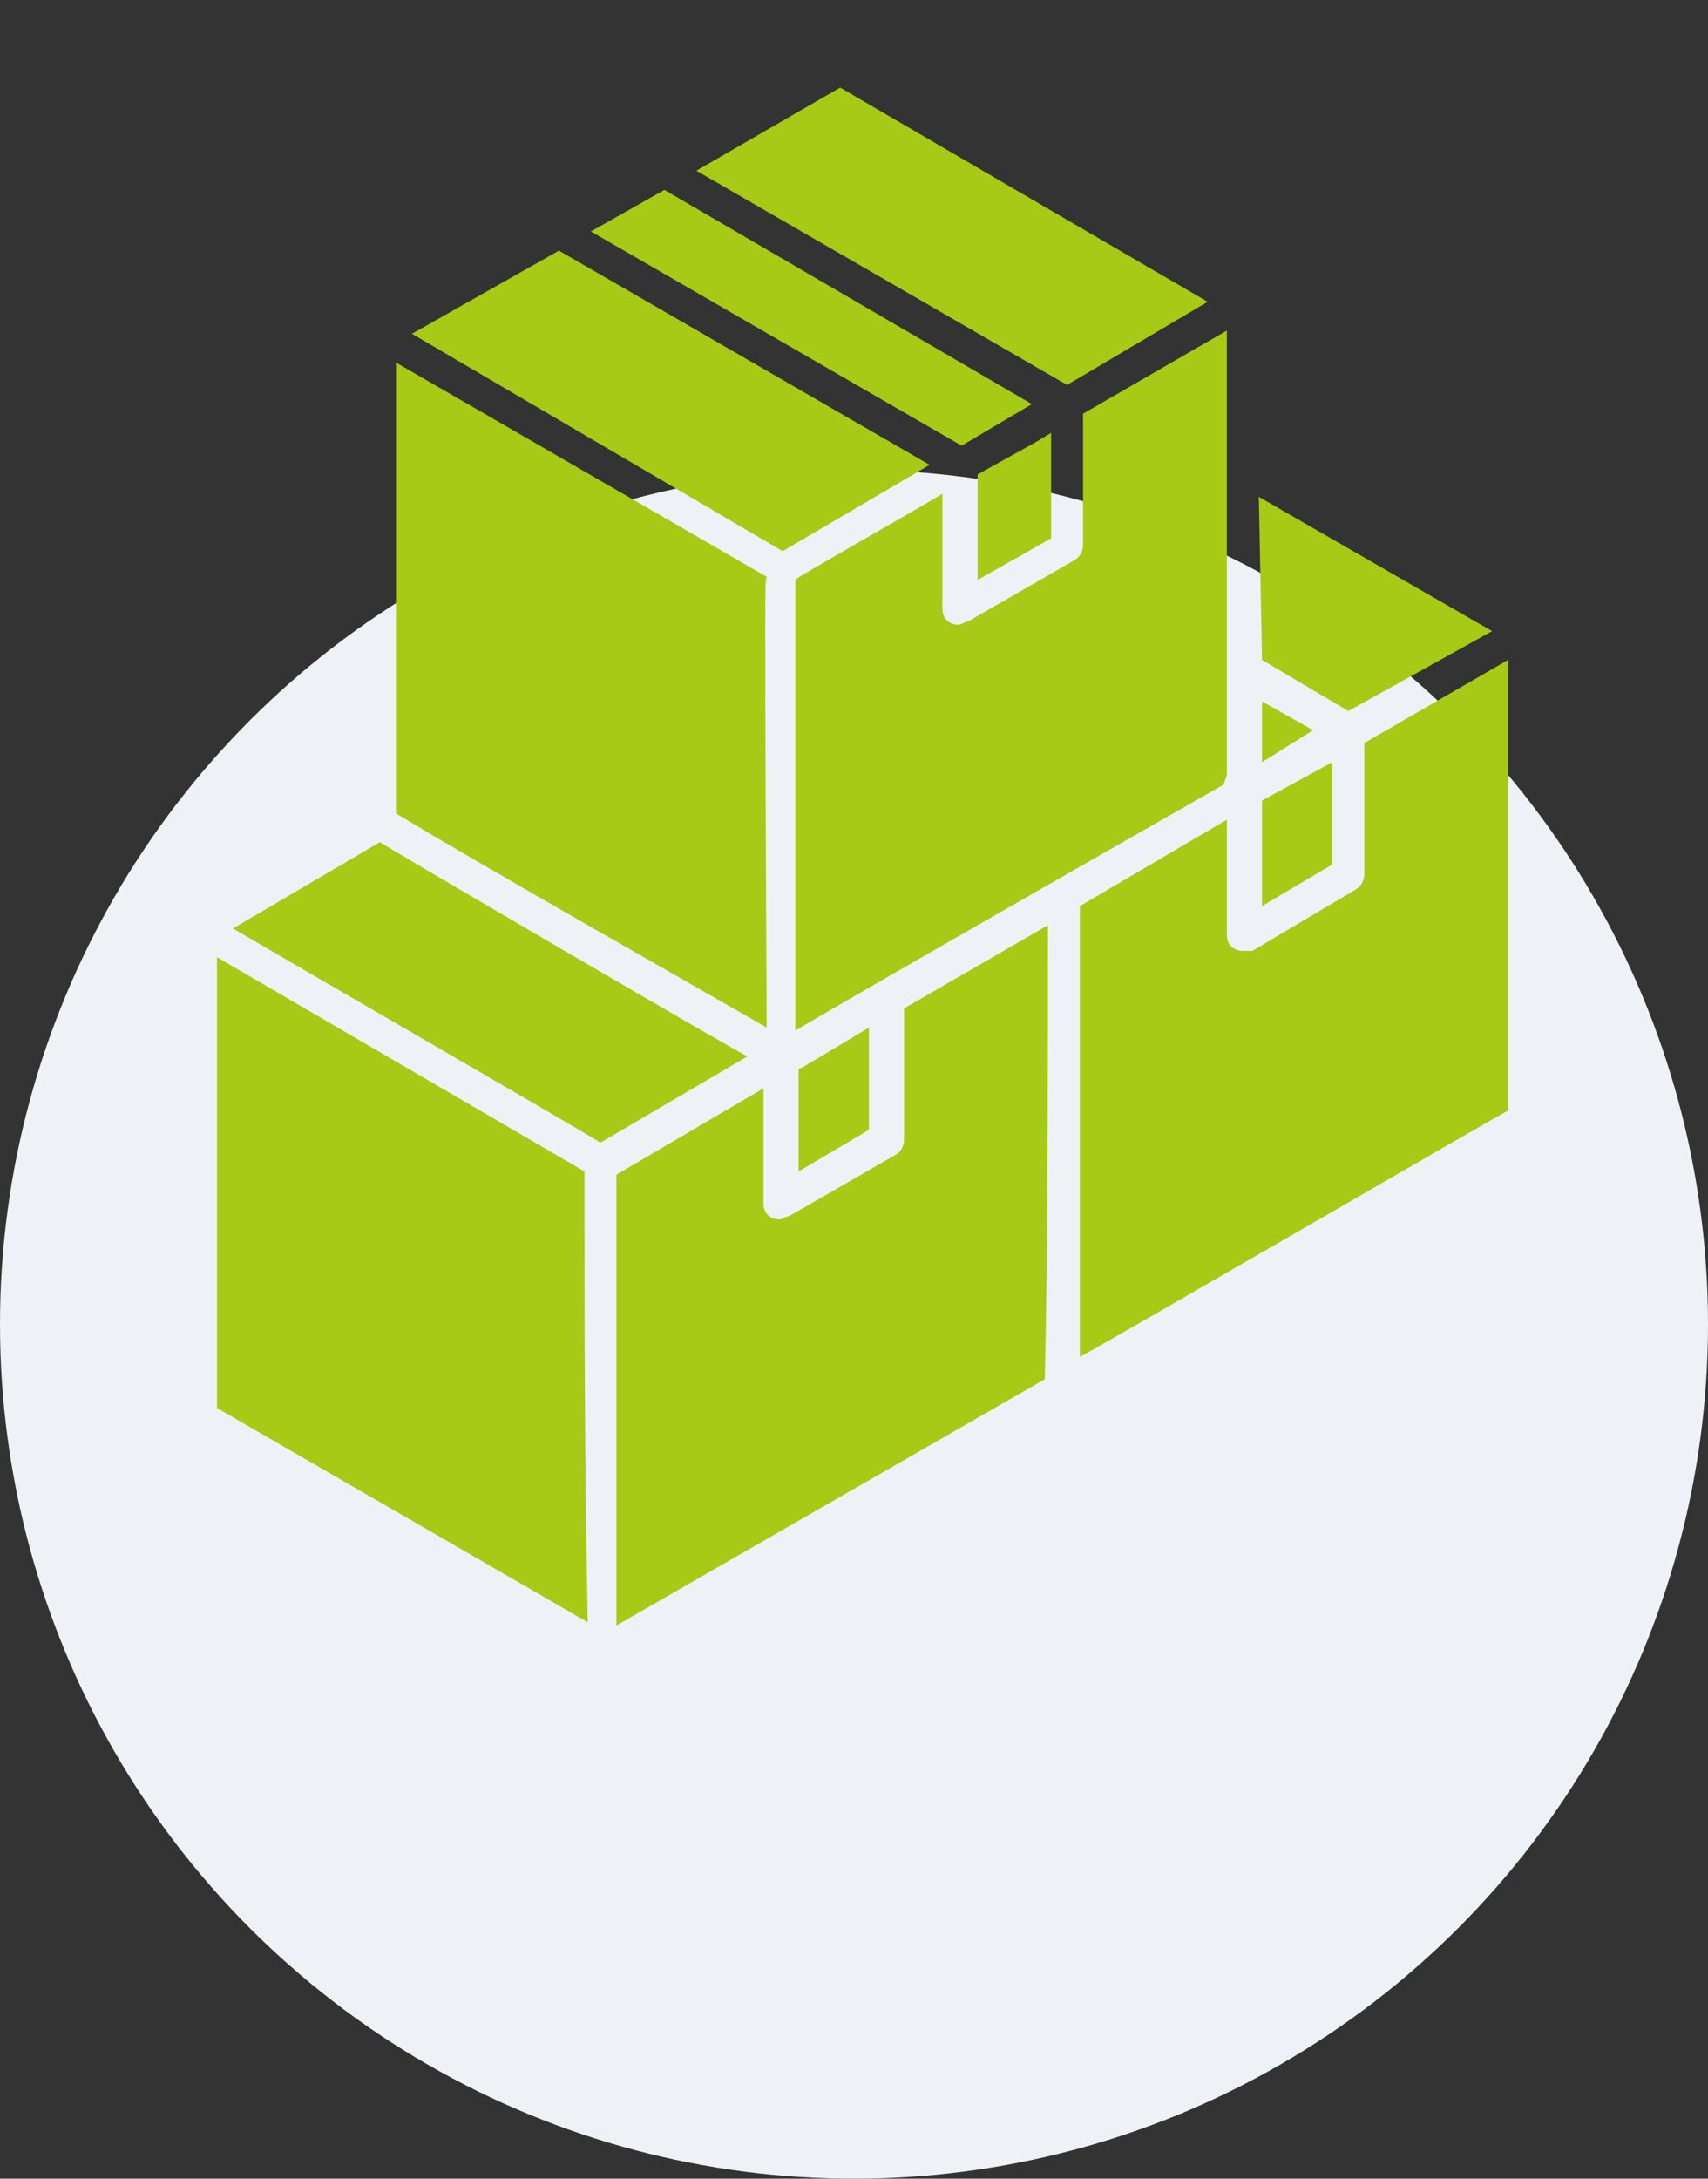
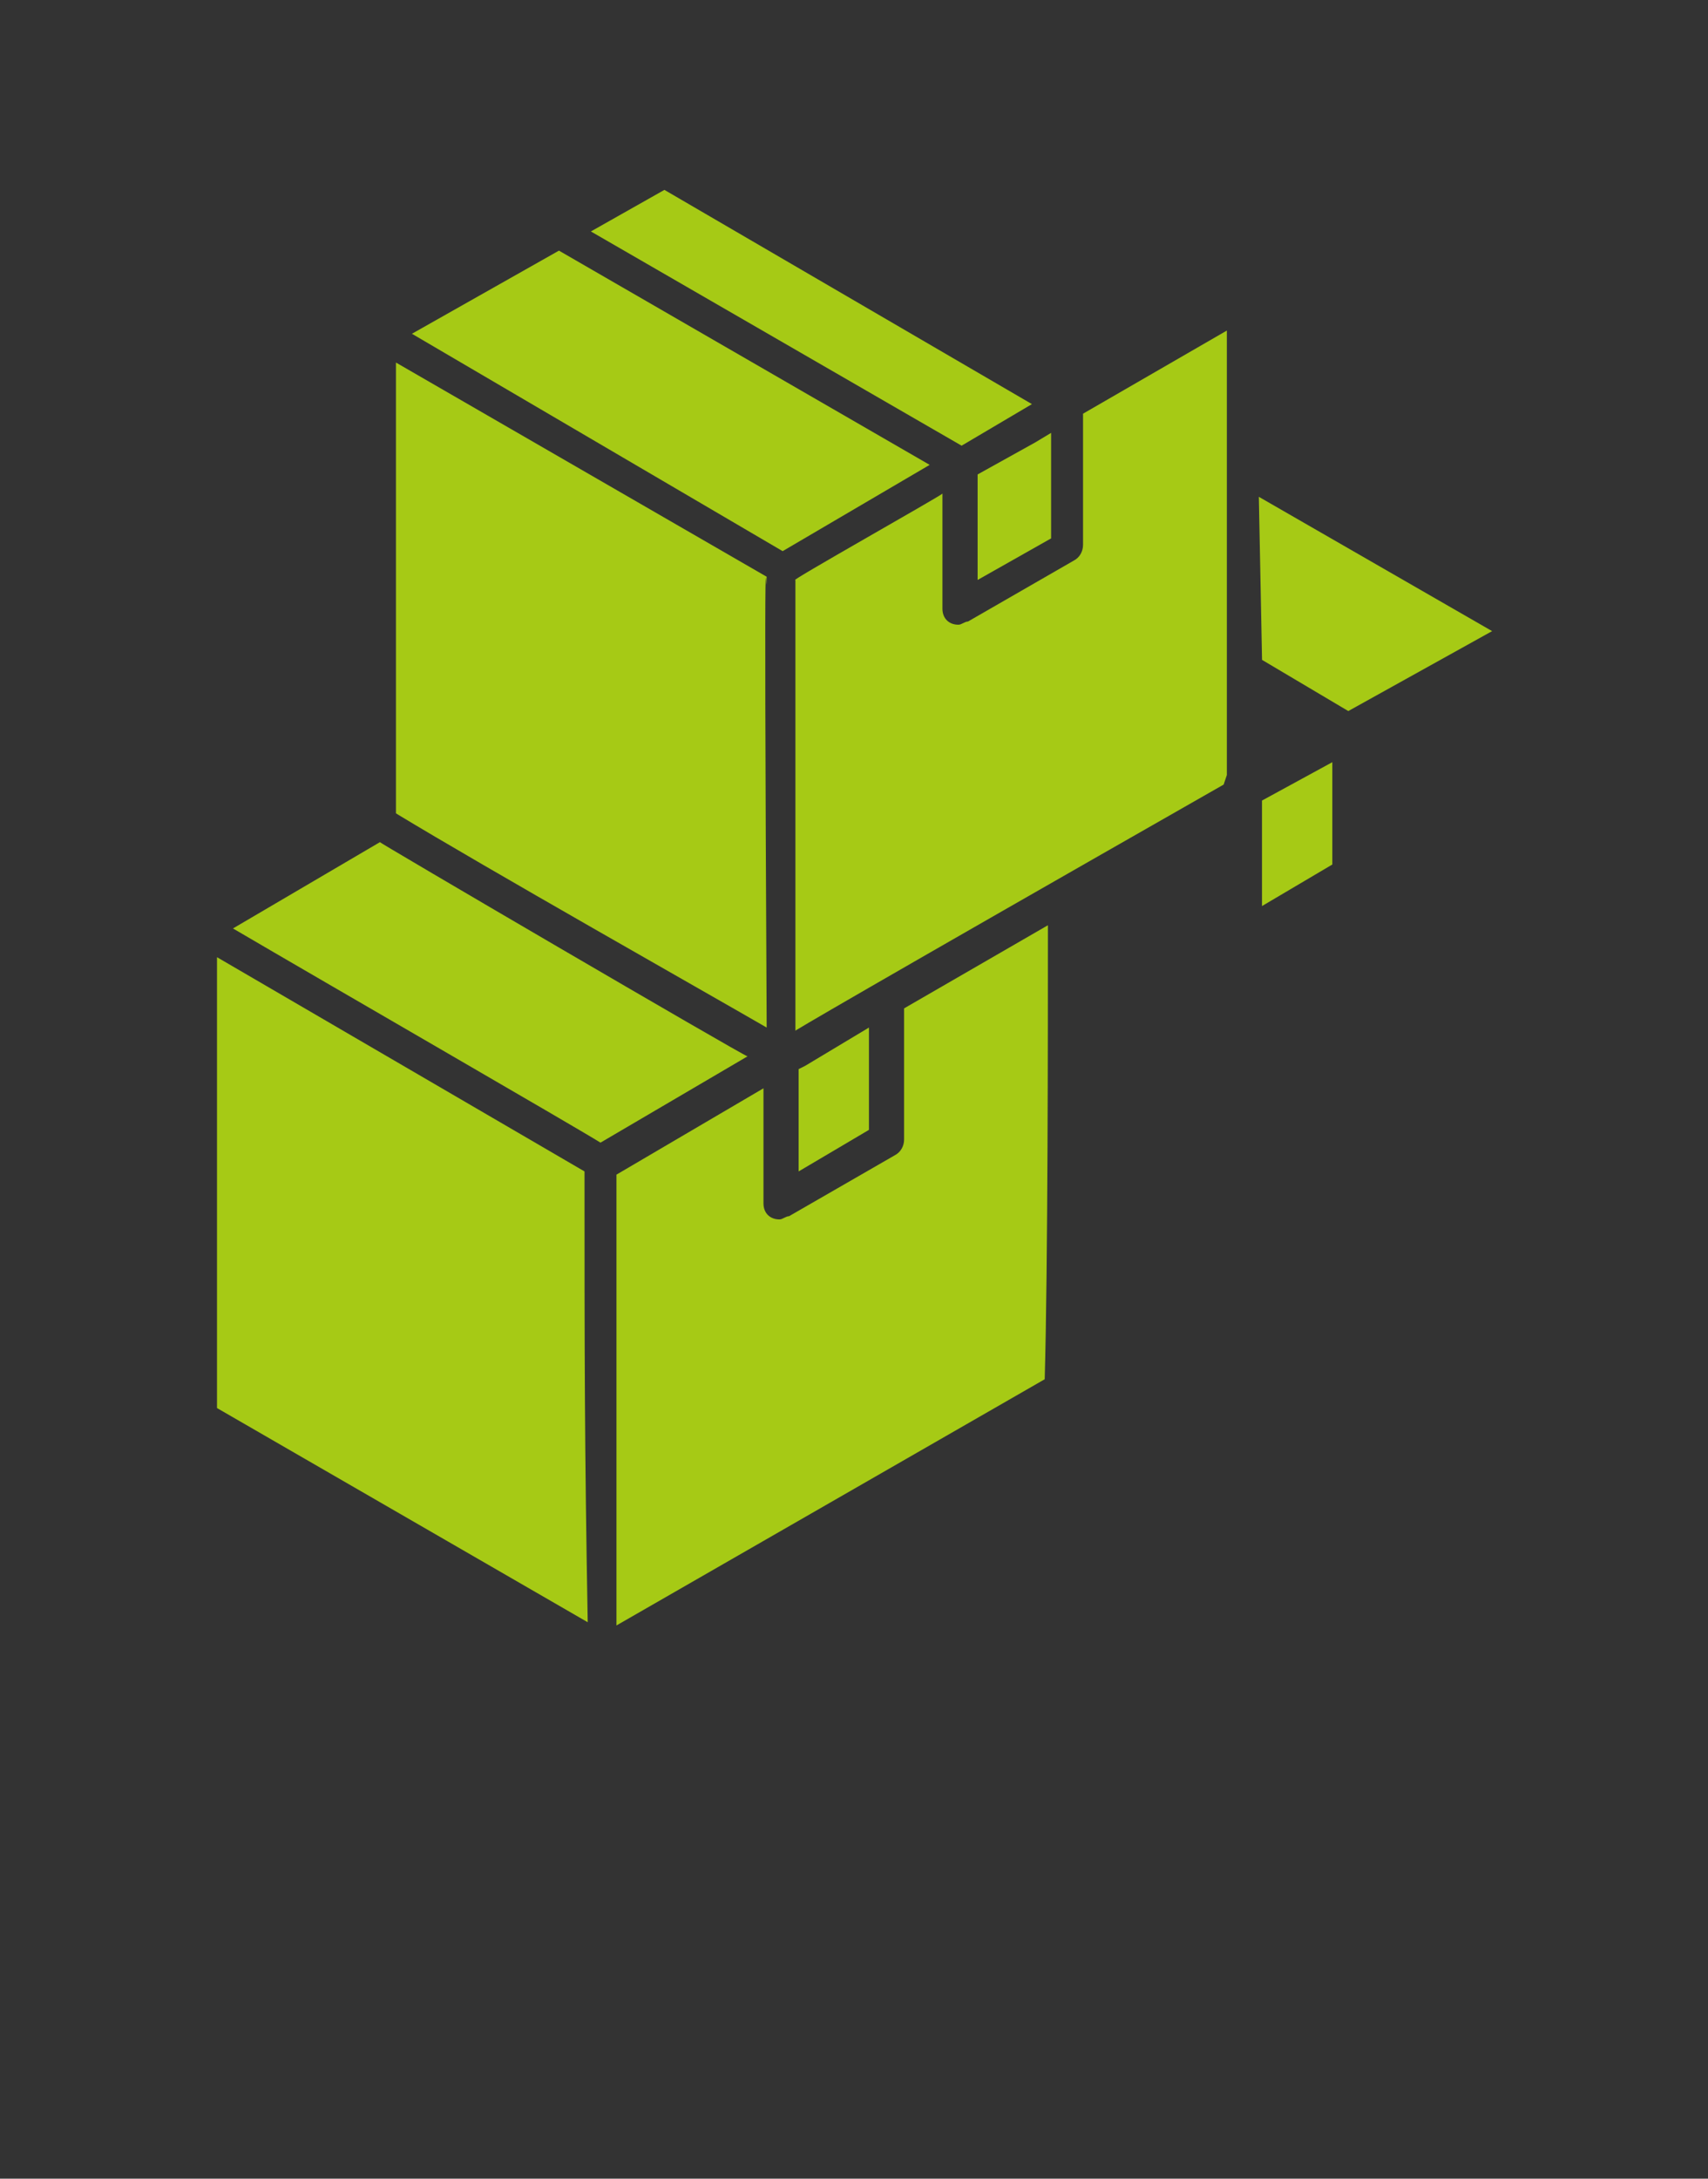
<svg xmlns="http://www.w3.org/2000/svg" width="40" height="51" viewBox="0 0 40 51" fill="none">
  <rect x="0" y="0" width="40" height="51" fill="#333333" stroke="none" />
  <g clip-path="url(#clip0_8919_29531)">
-     <circle cx="20" cy="31" r="20" fill="#EEF2F7" />
    <path d="M21.772 10.882L13.09 5.867L9.647 7.813L18.329 12.902L21.772 10.882Z" fill="#A6CA15" />
    <path d="M22.895 13.576L24.616 12.603V10.133L24.242 10.358L22.895 11.106V13.576Z" fill="#A6CA15" />
    <path d="M24.167 9.46L15.56 4.445L13.838 5.418L22.52 10.433L24.167 9.46Z" fill="#A6CA15" />
-     <path d="M28.283 7.065L19.676 2.05L16.308 3.996L24.99 9.011L28.283 7.065Z" fill="#A6CA15" />
    <path d="M31.576 16.645L34.944 14.774L29.481 11.63L29.556 15.447L31.576 16.645Z" fill="#A6CA15" />
-     <path d="M30.753 17.093L29.555 16.42V17.842L30.753 17.093Z" fill="#A6CA15" />
    <path d="M31.202 17.842L29.555 18.74V21.21L31.202 20.237V17.842Z" fill="#A6CA15" />
    <path d="M13.689 27.422L5.082 22.407V32.961L13.764 37.975C13.689 33.784 13.689 31.688 13.689 27.422Z" fill="#A6CA15" />
    <path d="M28.732 18.142C28.732 6.616 28.732 9.085 28.732 7.738L25.364 9.684V12.753C25.364 12.902 25.29 13.052 25.14 13.127L22.67 14.549C22.595 14.549 22.52 14.624 22.445 14.624C22.221 14.624 22.071 14.474 22.071 14.25V11.555C21.996 11.63 18.404 13.651 18.628 13.576C18.628 14.624 18.628 9.684 18.628 24.129C18.479 24.204 20.125 23.231 28.657 18.366L28.732 18.142Z" fill="#A6CA15" />
    <path d="M18.853 24.952L18.703 25.027V27.422L20.35 26.449V24.054L18.853 24.952Z" fill="#A6CA15" />
-     <path d="M35.319 15.447L31.951 17.393V20.462C31.951 20.611 31.876 20.761 31.726 20.836L29.331 22.258C29.256 22.258 29.181 22.258 29.107 22.258C28.882 22.258 28.732 22.108 28.732 21.884V19.189L25.29 21.21V31.763C26.262 31.239 35.393 25.925 35.319 26V15.447Z" fill="#A6CA15" />
    <path d="M8.899 19.713L5.456 21.734C7.626 23.006 13.464 26.374 14.063 26.748L17.506 24.728C17.431 24.728 8.599 19.564 8.899 19.713Z" fill="#A6CA15" />
    <path d="M17.955 24.054C17.88 9.609 17.955 14.624 17.955 13.501L9.273 8.487V19.04C11.368 20.312 16.533 23.231 17.955 24.054Z" fill="#A6CA15" />
    <path d="M24.541 21.659L21.173 23.605V26.674C21.173 26.823 21.098 26.973 20.948 27.048L18.479 28.47C18.404 28.47 18.329 28.545 18.254 28.545C18.03 28.545 17.88 28.395 17.88 28.171V25.476L14.437 27.497C14.437 30.715 14.437 34.981 14.437 38.05L24.466 32.287C24.541 29.668 24.541 24.129 24.541 21.659Z" fill="#A6CA15" />
  </g>
  <defs>
    <clipPath id="clip0_8919_29531">
      <rect width="40" height="51" fill="white" />
    </clipPath>
  </defs>
</svg>